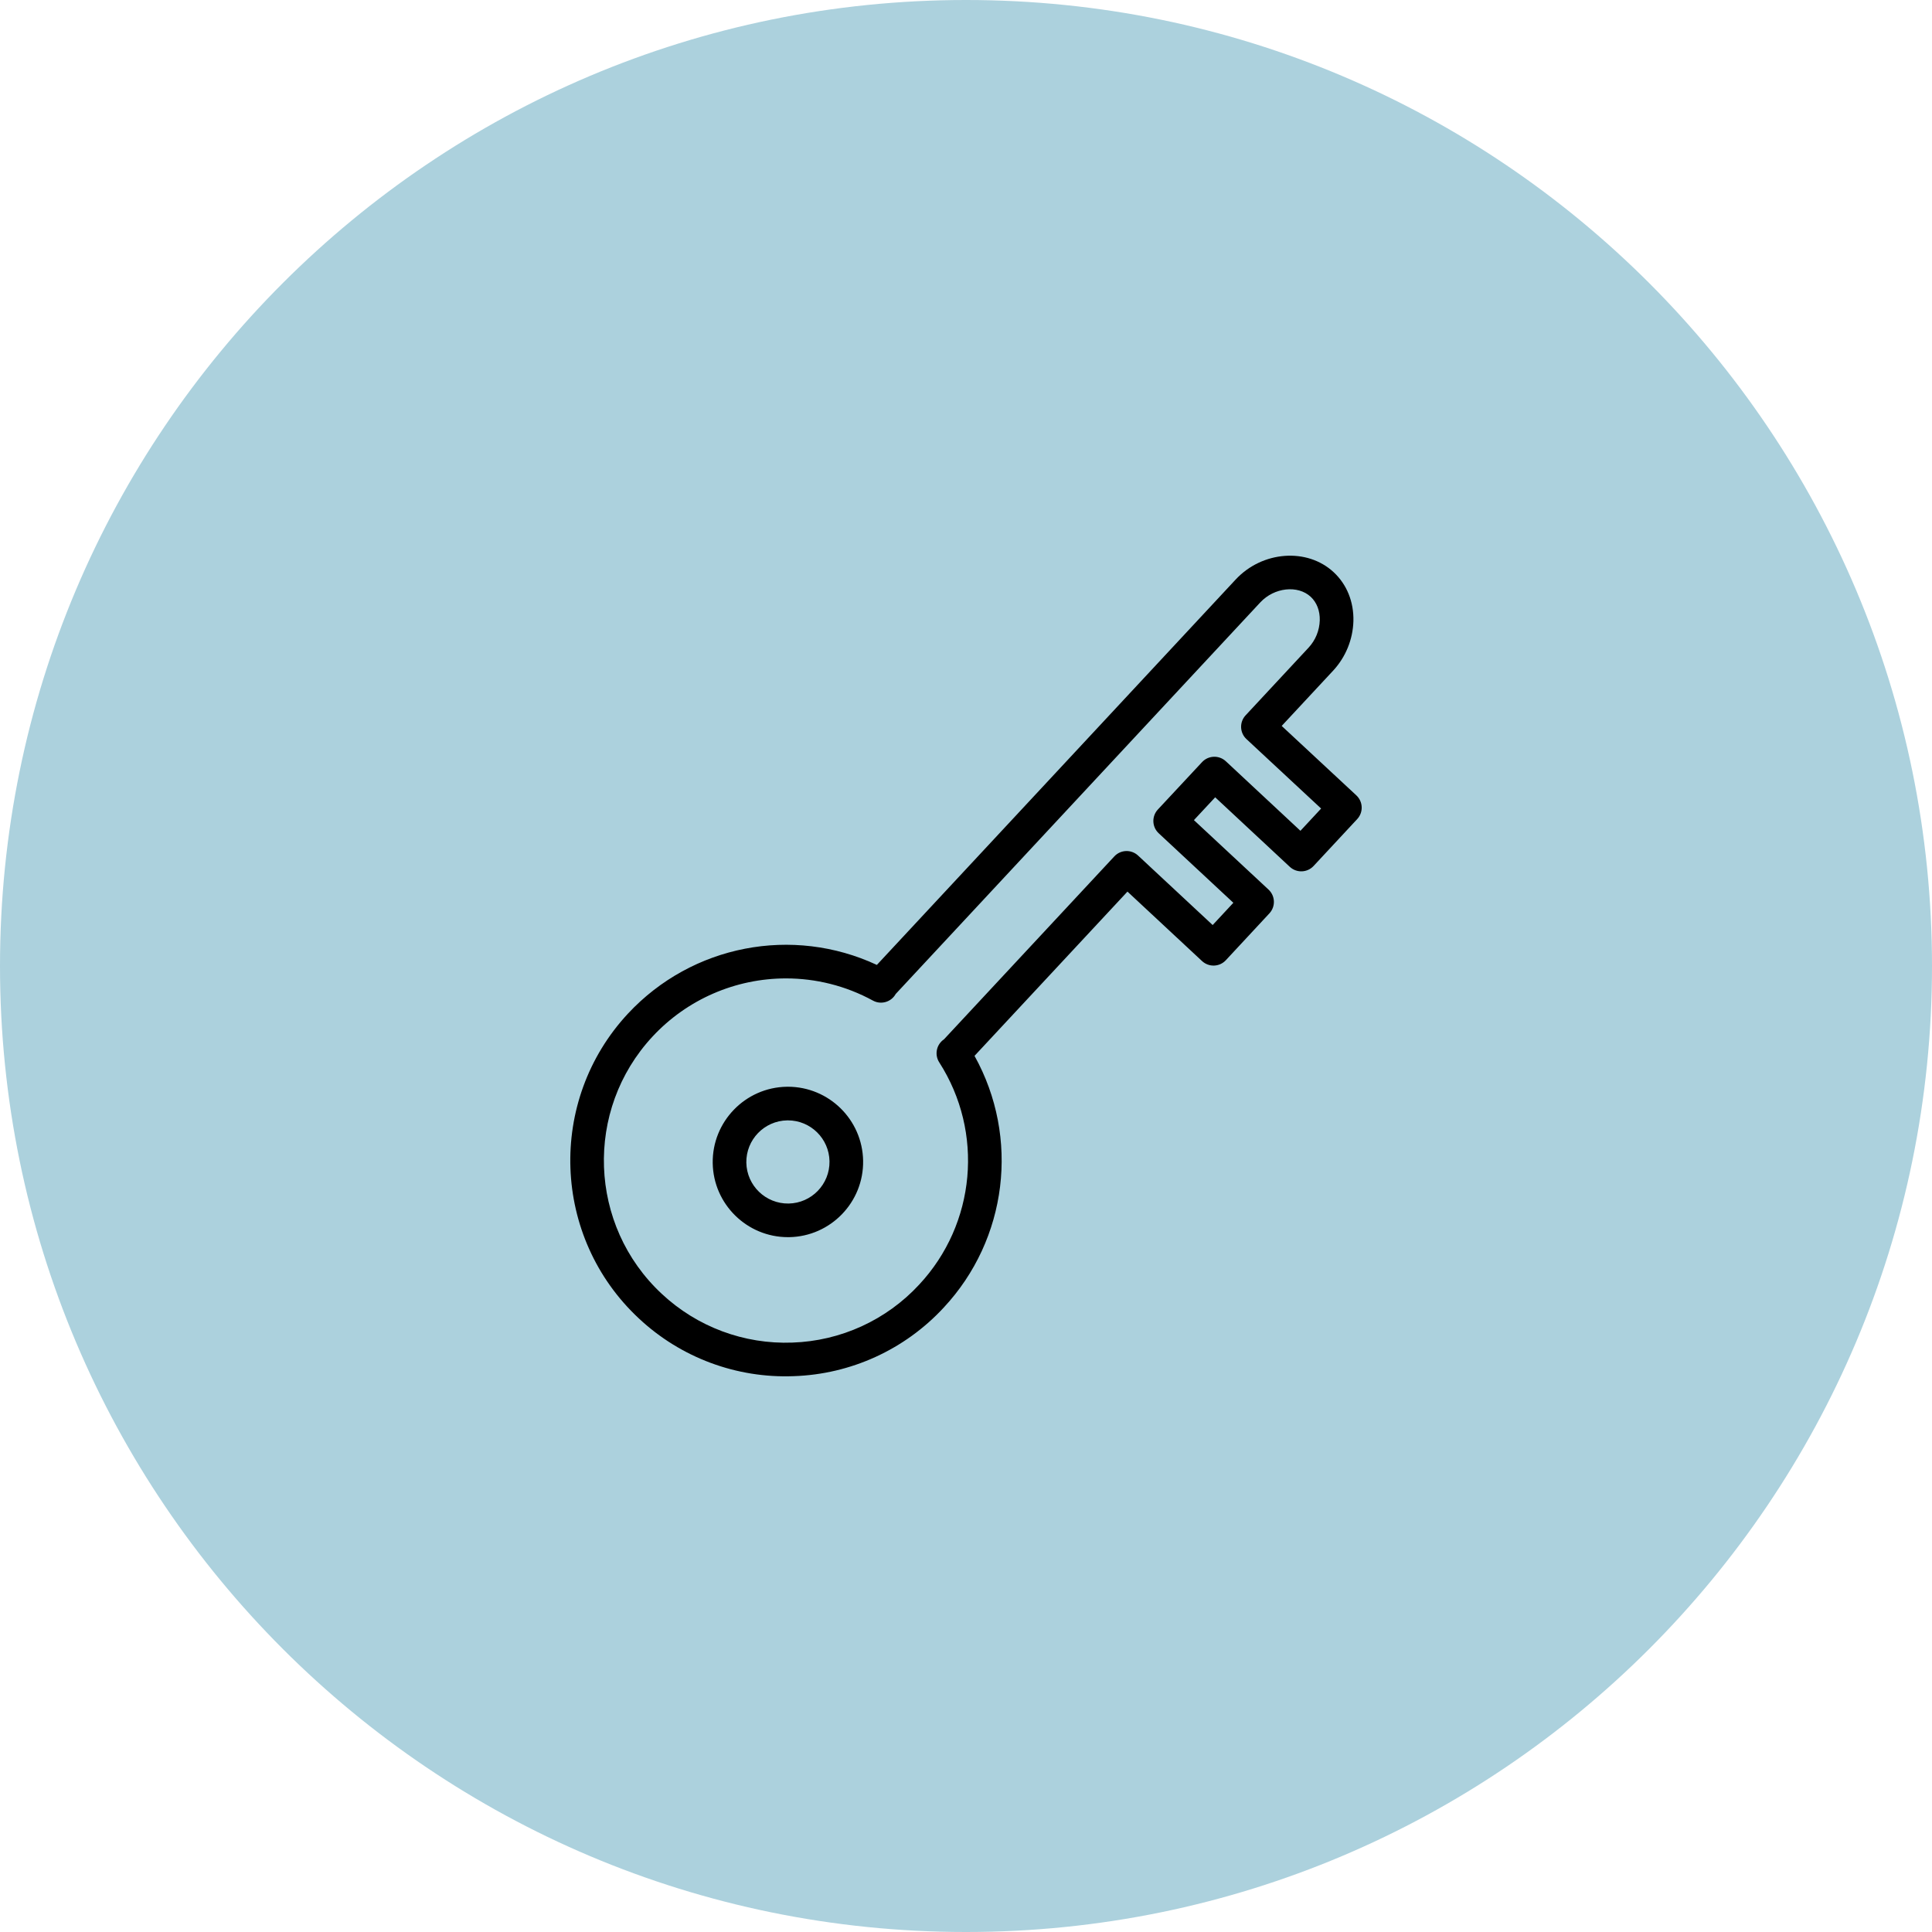
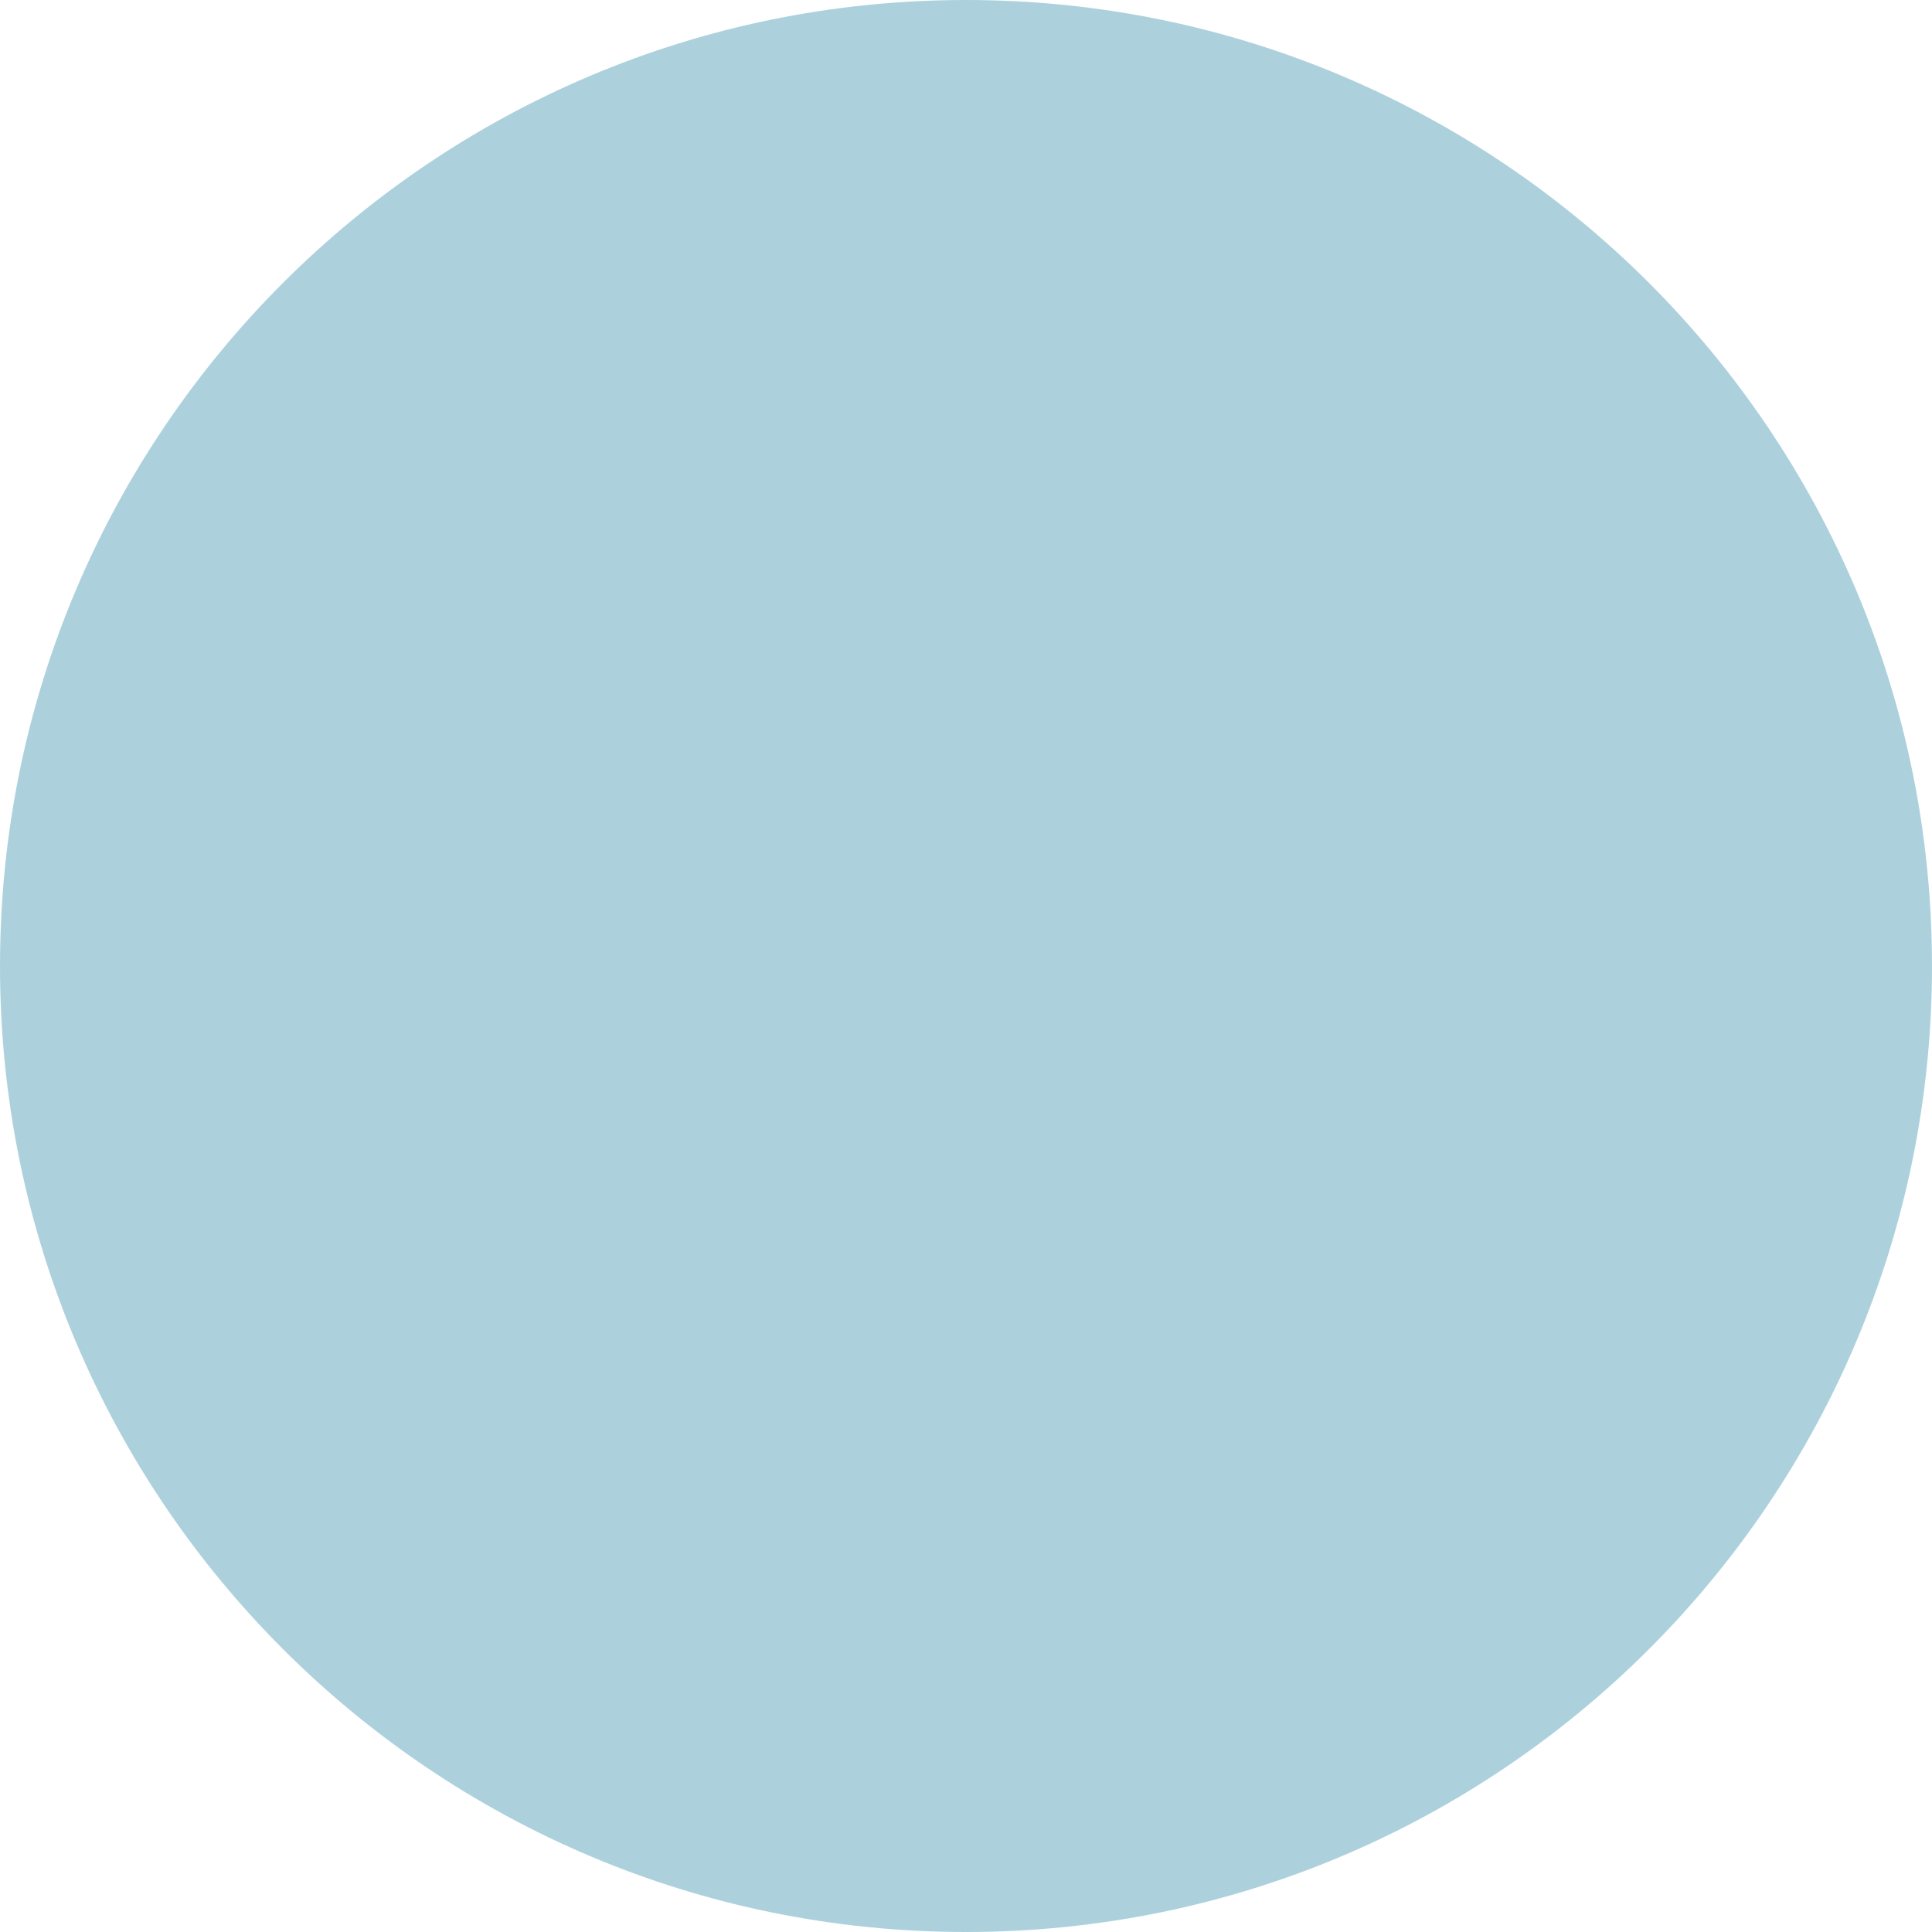
<svg xmlns="http://www.w3.org/2000/svg" viewBox="0 0 100.00 100.00" data-guides="{&quot;vertical&quot;:[],&quot;horizontal&quot;:[]}">
-   <path color="rgb(51, 51, 51)" fill-rule="evenodd" fill="#acd1dd" x="0" y="0" width="100" height="100" rx="50" ry="50" id="tSvg177b1e34693" title="Rectangle 2" fill-opacity="1" stroke="none" stroke-opacity="1" d="M0 50C0 22.386 22.386 0 50 0H50C77.614 0 100 22.386 100 50H100C100 77.614 77.614 100 50 100H50C22.386 100 0 77.614 0 50Z" />
-   <path fill="#000000" stroke="#000000" fill-opacity="1" stroke-width="0" stroke-opacity="1" color="rgb(51, 51, 51)" fill-rule="evenodd" id="tSvg1069f88316e" title="Path 3" d="M70.204 41.168C68.916 39.97 67.628 38.772 66.34 37.574C67.23 36.617 68.121 35.66 69.011 34.704C69.654 34.006 70.024 33.099 70.052 32.15C70.077 31.151 69.713 30.251 69.028 29.615C67.657 28.342 65.335 28.516 63.958 29.996C57.768 36.646 51.577 43.295 45.386 49.944C41.032 47.913 35.827 48.9 32.505 52.463C28.312 56.969 28.565 64.048 33.069 68.243C35.233 70.269 38.116 71.344 41.077 71.23C44.038 71.133 46.836 69.855 48.847 67.68C52.148 64.142 52.791 58.88 50.441 54.651C53.079 51.817 55.718 48.983 58.357 46.149C59.644 47.348 60.931 48.547 62.219 49.746C62.388 49.903 62.617 49.987 62.843 49.978C63.074 49.97 63.292 49.87 63.449 49.701C64.201 48.893 64.952 48.084 65.704 47.275C66.031 46.923 66.011 46.374 65.66 46.046C64.372 44.847 63.085 43.648 61.797 42.449C62.164 42.055 62.531 41.662 62.898 41.268C64.185 42.468 65.472 43.667 66.76 44.867C67.112 45.194 67.662 45.175 67.99 44.824C68.743 44.015 69.496 43.206 70.248 42.397C70.575 42.046 70.556 41.496 70.204 41.168ZM67.31 43.002C66.023 41.802 64.736 40.603 63.449 39.403C63.098 39.076 62.547 39.095 62.219 39.446C61.457 40.264 60.694 41.082 59.931 41.9C59.604 42.252 59.623 42.803 59.975 43.13C61.263 44.33 62.55 45.529 63.838 46.728C63.481 47.112 63.124 47.496 62.767 47.88C61.48 46.681 60.193 45.482 58.906 44.283C58.554 43.956 58.003 43.975 57.676 44.328C54.738 47.484 51.799 50.639 48.861 53.795C48.859 53.797 48.857 53.798 48.855 53.799C48.467 54.065 48.361 54.59 48.614 54.986C50.94 58.609 50.511 63.348 47.573 66.495C45.876 68.33 43.514 69.409 41.015 69.492C38.515 69.587 36.081 68.679 34.254 66.97C30.452 63.429 30.238 57.453 33.778 53.649C35.562 51.731 38.064 50.642 40.684 50.642C42.218 50.642 43.766 51.017 45.184 51.791C45.604 52.02 46.131 51.866 46.362 51.447C52.652 44.692 58.941 37.937 65.23 31.182C65.952 30.405 67.173 30.27 67.843 30.891C68.157 31.183 68.323 31.615 68.311 32.108C68.295 32.633 68.091 33.134 67.735 33.519C66.647 34.688 65.56 35.857 64.472 37.026C64.145 37.378 64.165 37.928 64.517 38.256C65.805 39.454 67.093 40.652 68.381 41.85C68.024 42.234 67.667 42.618 67.31 43.002Z" />
-   <path fill="#000000" stroke="#000000" fill-opacity="1" stroke-width="0" stroke-opacity="1" color="rgb(51, 51, 51)" fill-rule="evenodd" id="tSvg18184215561" title="Path 4" d="M40.785 56.249C40.763 56.25 40.742 56.25 40.72 56.25C38.575 56.285 36.856 58.059 36.89 60.207C36.925 62.331 38.666 64.035 40.783 64.035C40.804 64.035 40.826 64.035 40.847 64.035C42.994 63.999 44.711 62.224 44.675 60.078C44.637 57.955 42.908 56.253 40.785 56.249ZM40.819 62.295C39.631 62.312 38.653 61.367 38.63 60.179C38.612 58.99 39.559 58.011 40.748 57.99C40.76 57.99 40.772 57.99 40.784 57.99C41.958 57.992 42.914 58.933 42.935 60.107C42.953 61.295 42.007 62.274 40.819 62.295Z" />
+   <path color="rgb(51, 51, 51)" fill-rule="evenodd" fill="#acd1dd" x="0" y="0" width="100" height="100" rx="50" ry="50" id="tSvg177b1e34693" title="Rectangle 2" fill-opacity="1" stroke="none" stroke-opacity="1" d="M0 50C0 22.386 22.386 0 50 0H50C77.614 0 100 22.386 100 50H100C100 77.614 77.614 100 50 100C22.386 100 0 77.614 0 50Z" />
  <defs />
</svg>